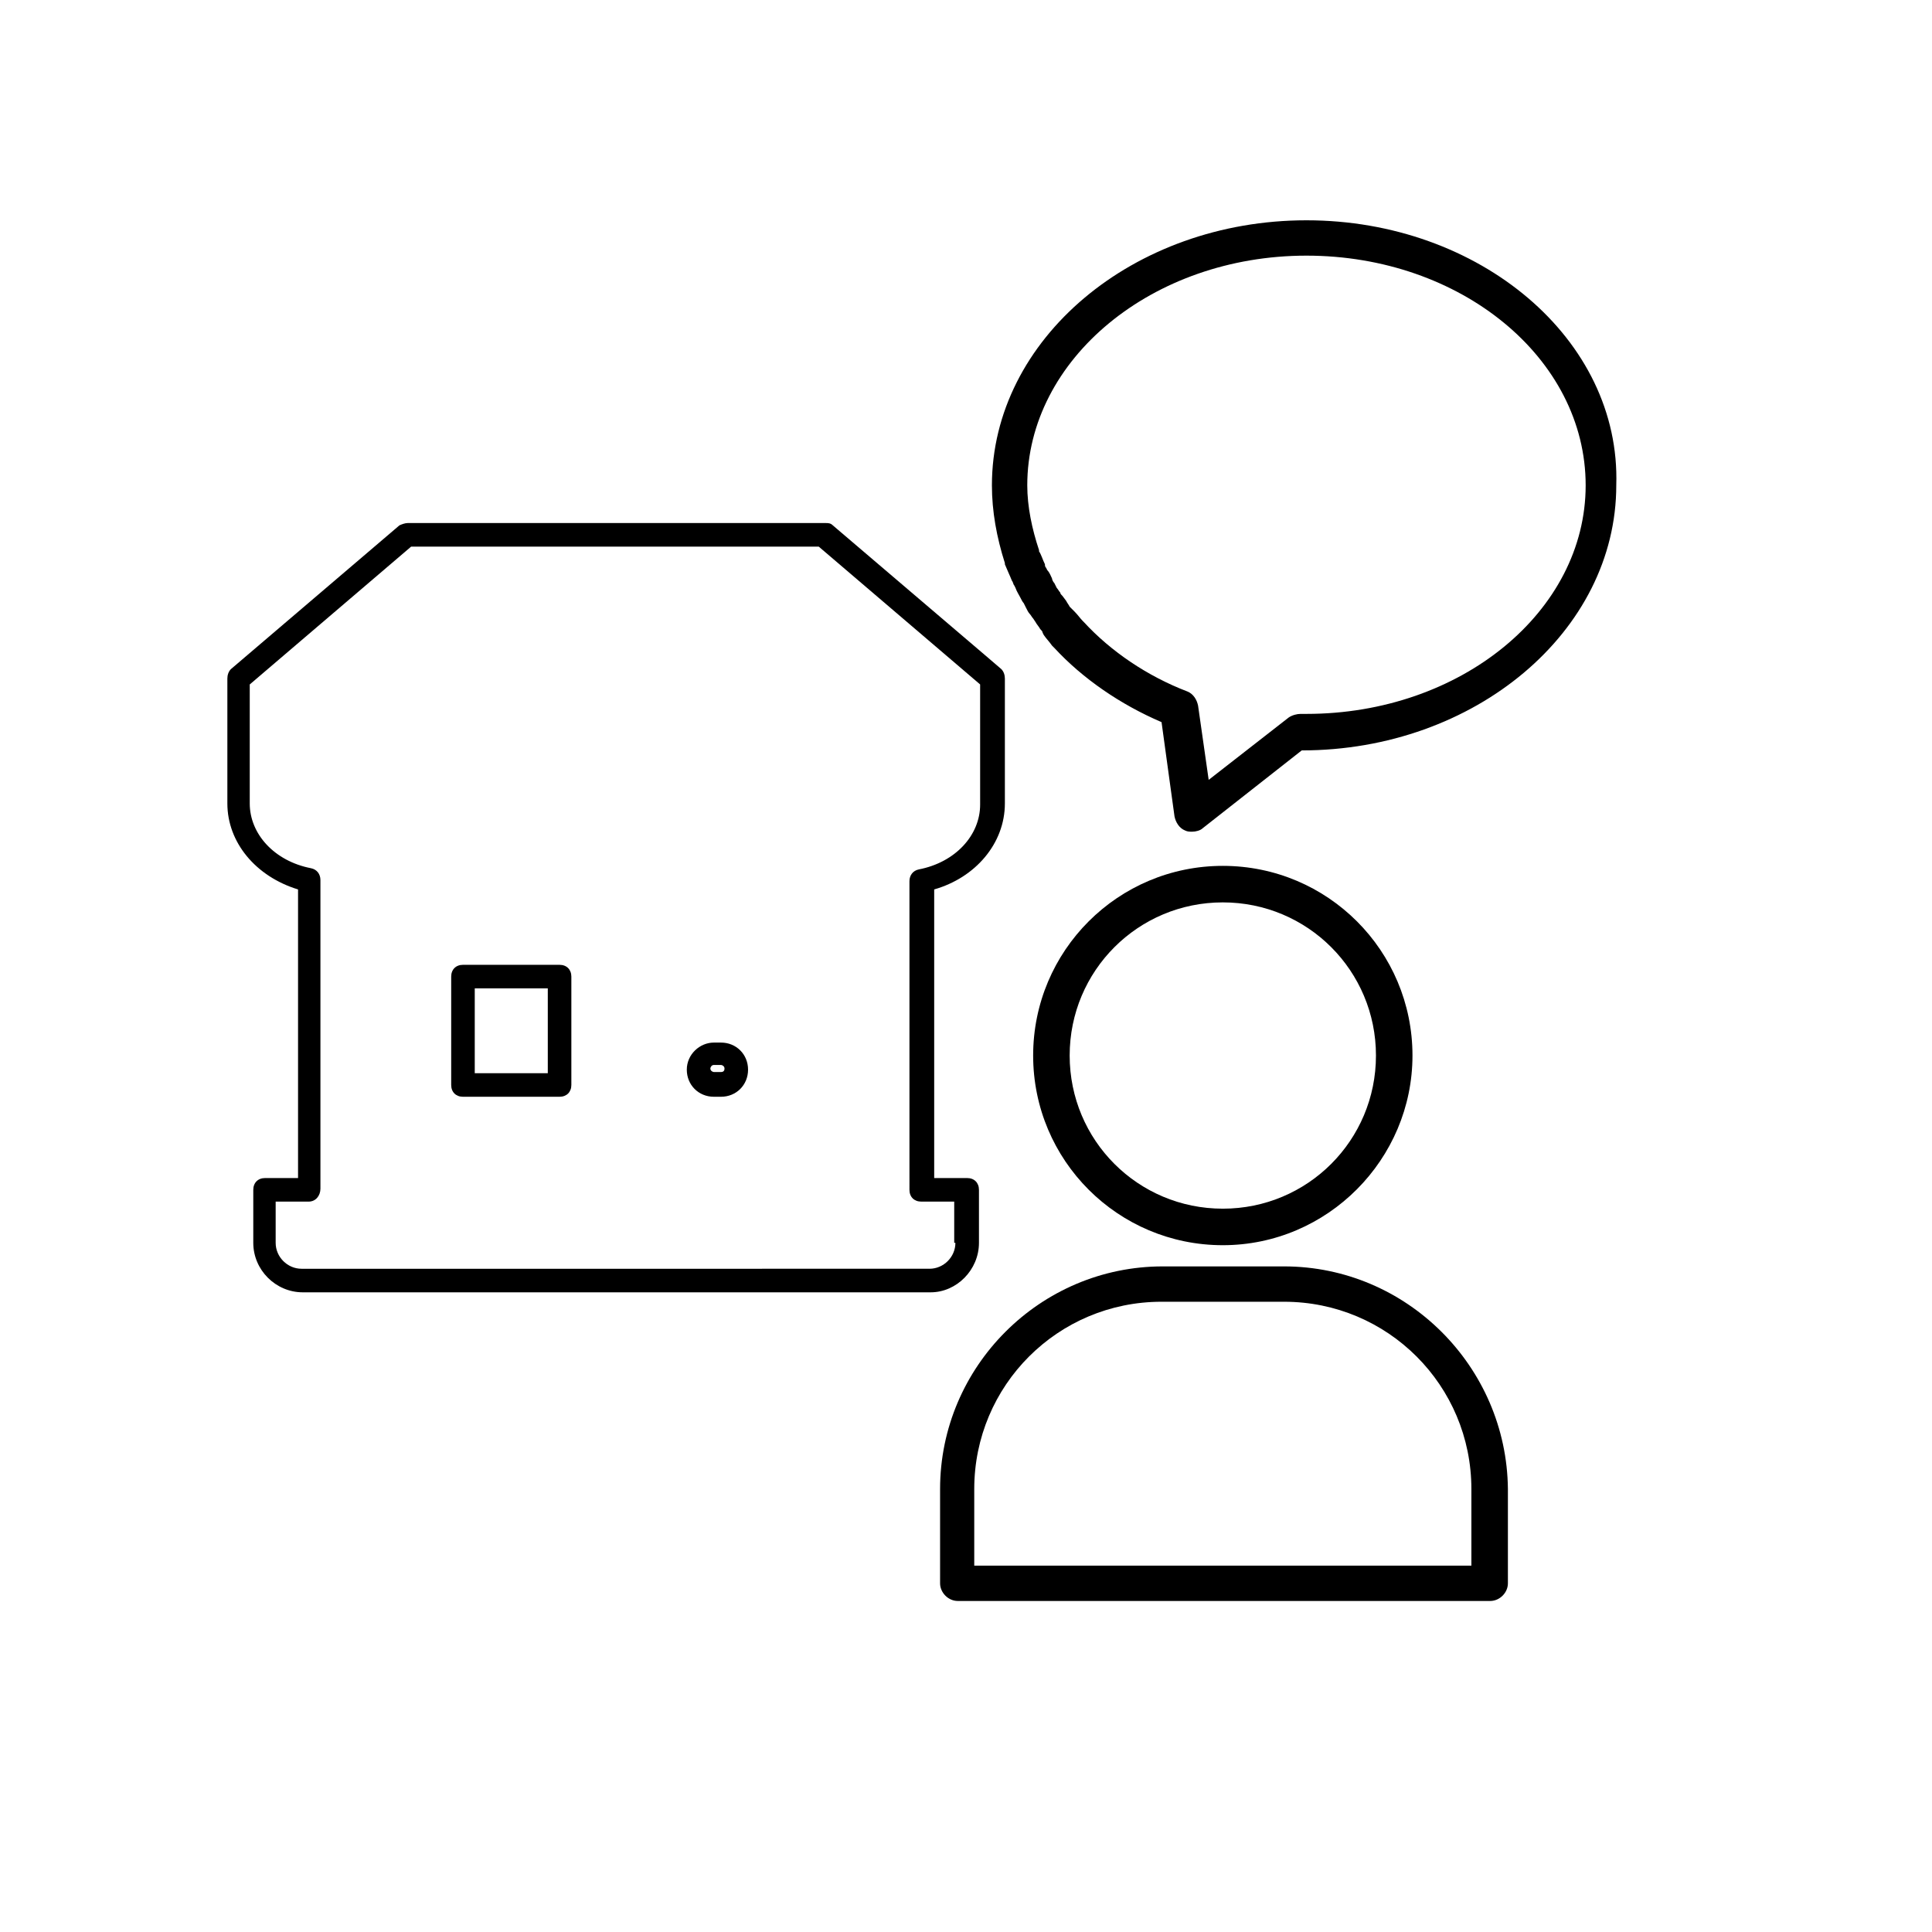
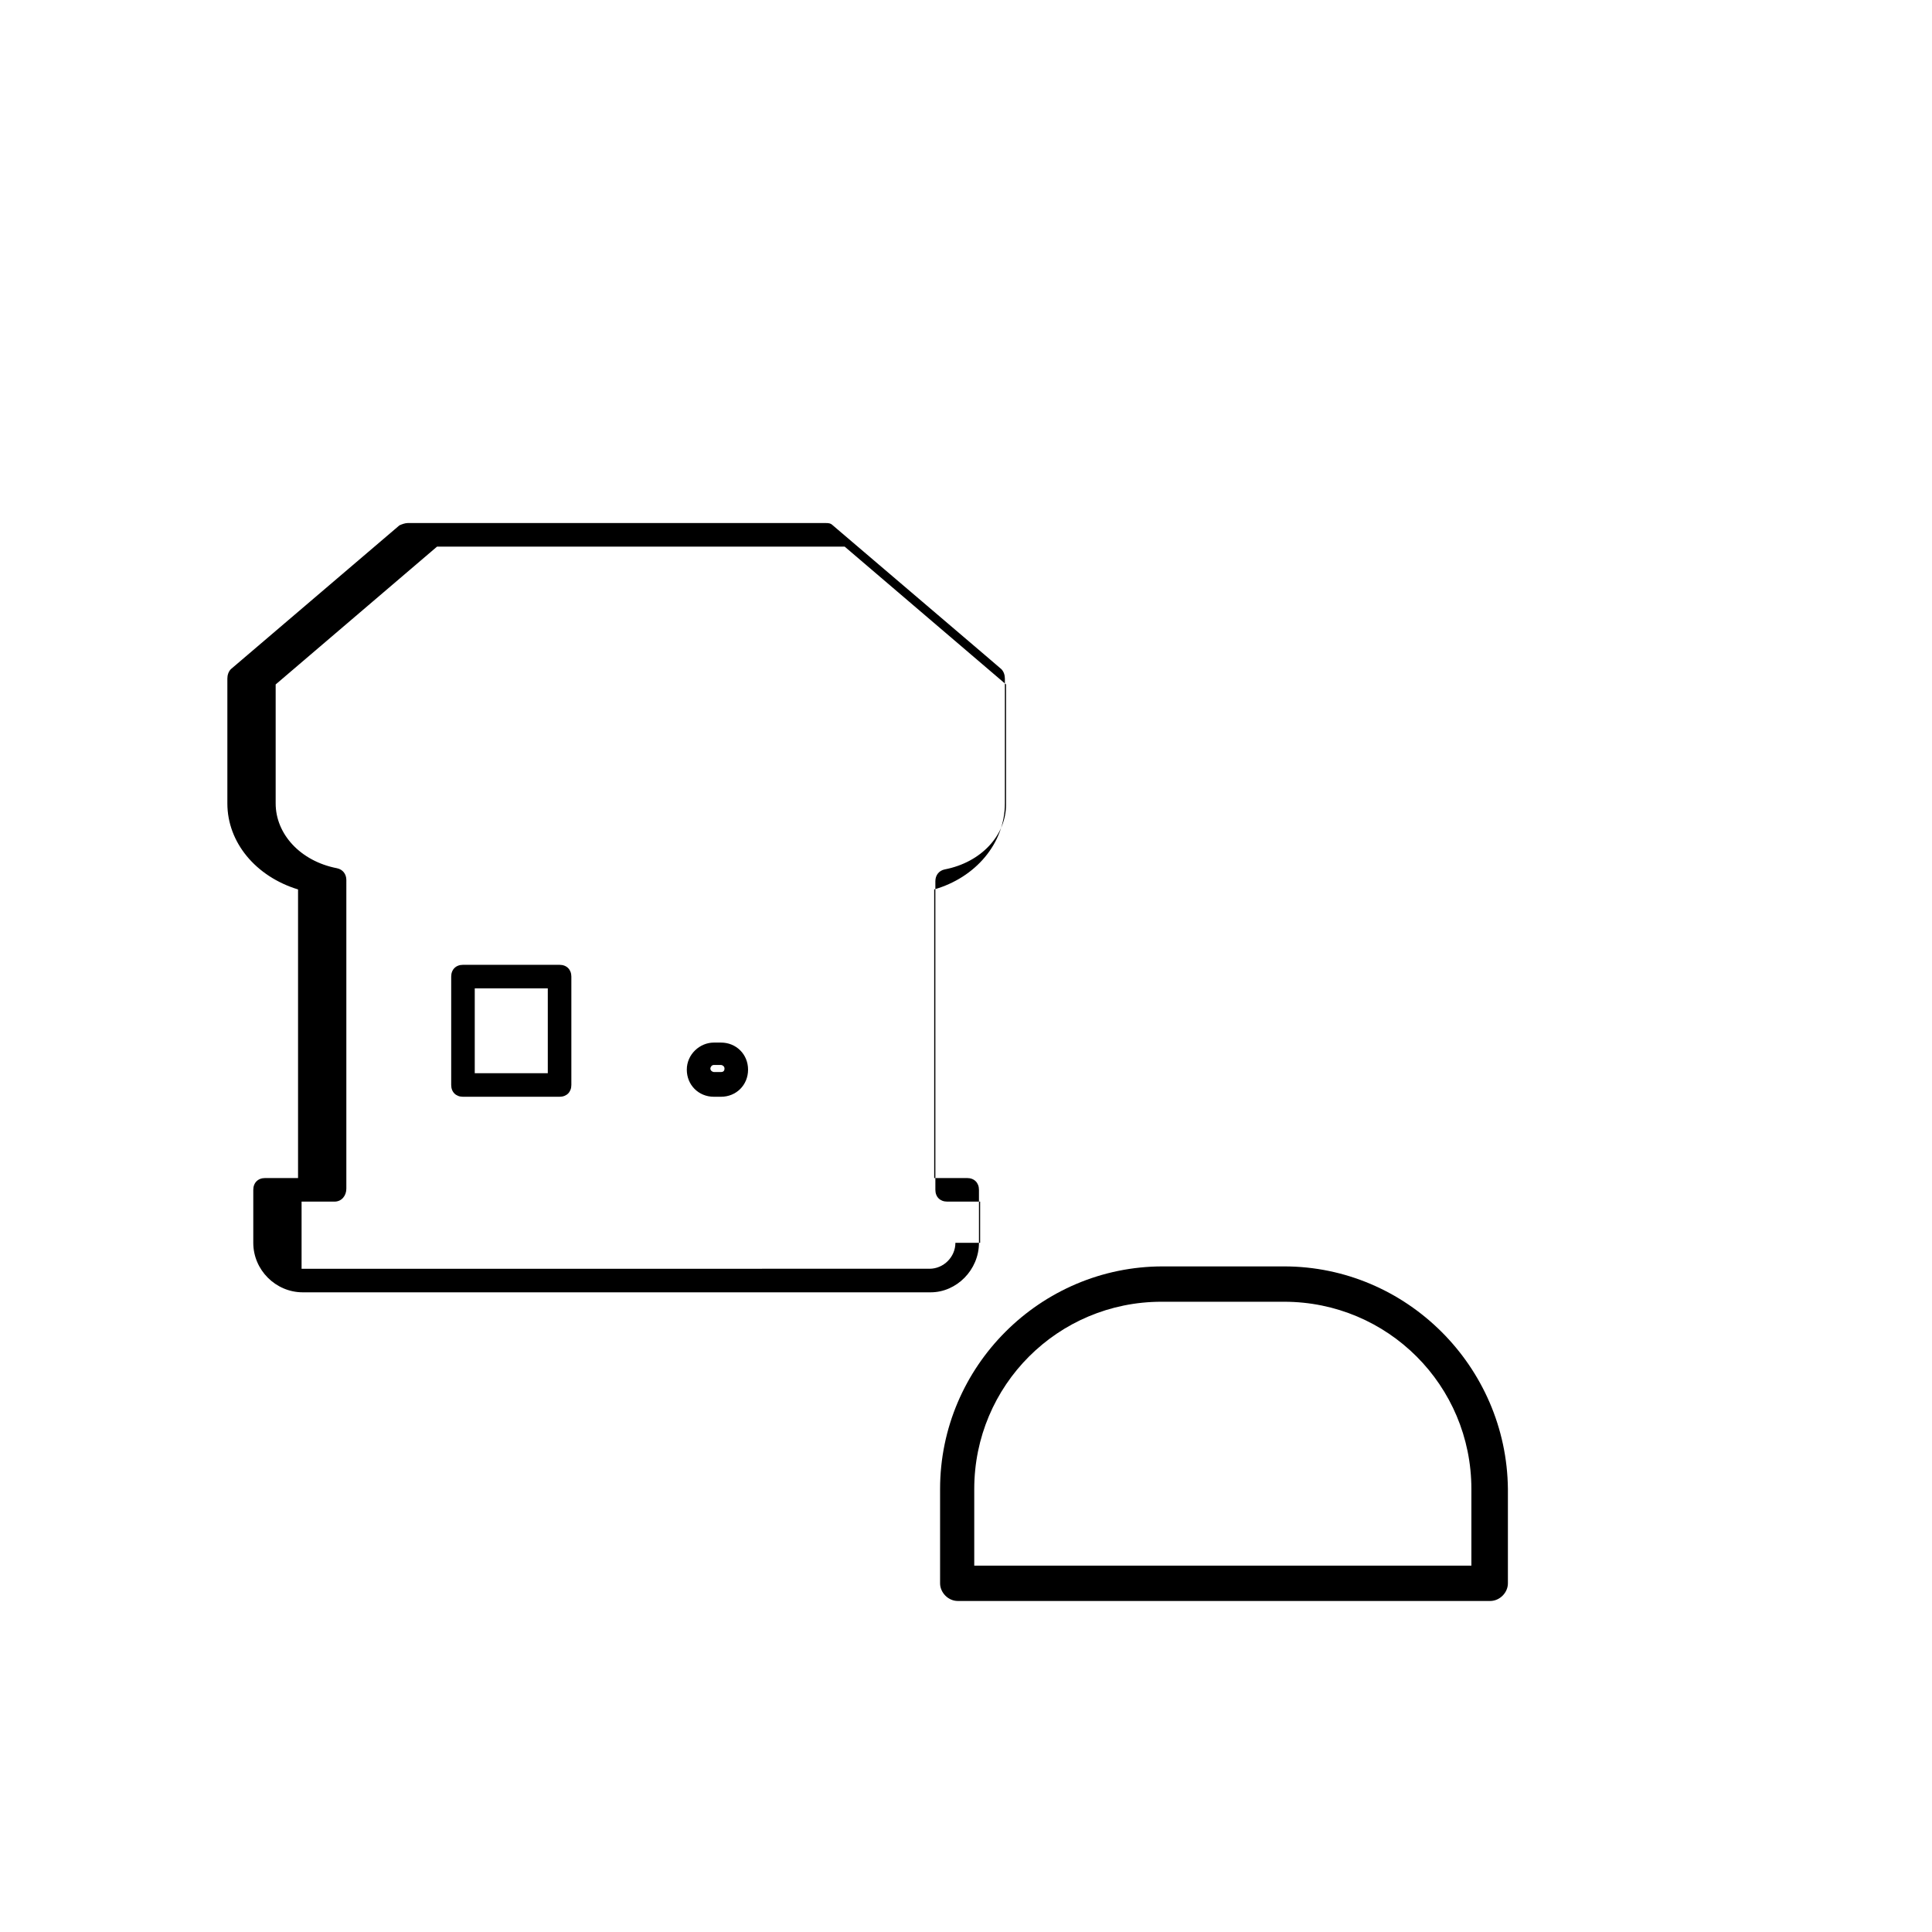
<svg xmlns="http://www.w3.org/2000/svg" version="1.1" x="0px" y="0px" viewBox="0 0 164 164" style="enable-background:new 0 0 164 164;" xml:space="preserve">
  <g id="レイヤー_1">
</g>
  <g id="アイコン">
    <g>
-       <path d="M110.9,18.7c-14.7,0-26.7,10.1-26.7,22.5c0,2.2,0.4,4.4,1.1,6.6c0,0,0,0.1,0,0.1c0.2,0.5,0.4,0.9,0.6,1.4    c0.1,0.1,0.1,0.3,0.2,0.4l0.1,0.2c0.1,0.3,0.3,0.6,0.4,0.8c0.1,0.2,0.2,0.4,0.3,0.5l0.2,0.4c0.1,0.2,0.2,0.4,0.3,0.5    c0.1,0.1,0.2,0.3,0.3,0.4l0.2,0.3c0.1,0.2,0.3,0.4,0.4,0.6c0.1,0.1,0.2,0.2,0.2,0.3l0.1,0.2c0.2,0.3,0.5,0.6,0.7,0.9    c0,0,0.1,0.1,0.2,0.2c2.4,2.6,5.6,4.8,9.1,6.3l0.7,5.1l0.4,2.9c0.1,0.5,0.4,1,0.9,1.2c0.2,0.1,0.4,0.1,0.6,0.1    c0.3,0,0.7-0.1,0.9-0.3l8.4-6.6c0,0,0,0,0,0c14.7,0,26.7-10.1,26.7-22.5C137.6,28.8,125.6,18.7,110.9,18.7z M110.9,60.6l-0.5,0    c-0.3,0-0.7,0.1-1,0.3l-6.8,5.3l-0.9-6.3c-0.1-0.5-0.4-1-0.9-1.2c-3.4-1.3-6.5-3.4-8.8-5.9c0,0-0.1-0.1-0.1-0.1    c-0.2-0.2-0.4-0.5-0.7-0.8l-0.2-0.2c-0.1-0.1-0.1-0.1-0.2-0.2c-0.1-0.2-0.2-0.3-0.3-0.5l-0.3-0.4c-0.1-0.1-0.2-0.2-0.2-0.3    c-0.1-0.1-0.2-0.3-0.3-0.4l-0.2-0.4c-0.1-0.1-0.2-0.3-0.2-0.4c-0.1-0.2-0.2-0.5-0.4-0.7l-0.1-0.2c-0.1-0.1-0.1-0.2-0.1-0.3    c-0.2-0.4-0.3-0.8-0.5-1.1l0-0.1c-0.6-1.8-1-3.7-1-5.5c0-10.7,10.6-19.5,23.7-19.5s23.7,8.7,23.7,19.5    C134.6,51.9,124,60.6,110.9,60.6z" />
      <path d="M47.5,81.9h-8.2c-0.6,0-1,0.4-1,1v9.2c0,0.6,0.4,1,1,1h8.2c0.6,0,1-0.4,1-1v-9.2C48.5,82.3,48.1,81.9,47.5,81.9z     M46.5,91.1h-6.2v-7.2h6.2V91.1z" />
      <path d="M61.2,88.5h-0.6c-1.2,0-2.3,1-2.3,2.3s1,2.3,2.3,2.3h0.6c1.3,0,2.3-1,2.3-2.3S62.5,88.5,61.2,88.5z M61.2,91h-0.6    c-0.1,0-0.3-0.1-0.3-0.3c0-0.1,0.1-0.3,0.3-0.3h0.6c0.1,0,0.3,0.1,0.3,0.3C61.5,90.9,61.4,91,61.2,91z" />
-       <path d="M83.1,105.5V101c0-0.6-0.4-1-1-1h-2.8V75.5c3.5-1,6-3.9,6-7.3V57.6c0-0.3-0.1-0.6-0.3-0.8l-1.4-1.2c0,0,0,0,0,0l-12.9-11    c-0.2-0.2-0.4-0.2-0.6-0.2H34.6c-0.2,0-0.5,0.1-0.7,0.2L19.6,56.8c-0.2,0.2-0.3,0.5-0.3,0.8v10.6c0,3.3,2.4,6.2,6,7.3V100h-2.8    c-0.6,0-1,0.4-1,1v4.5c0,2.3,1.9,4.2,4.2,4.2h53.3C81.2,109.7,83.1,107.8,83.1,105.5z M81.1,105.5c0,1.2-1,2.2-2.2,2.2H25.6    c-1.2,0-2.2-1-2.2-2.2V102h2.8c0.6,0,1-0.5,1-1.1V74.7c0-0.5-0.3-0.9-0.8-1c-3.1-0.6-5.2-2.9-5.2-5.5V58.1l13.7-11.7h34.6    l13.7,11.7v10.2c0,2.6-2.1,4.9-5.2,5.5c-0.5,0.1-0.8,0.5-0.8,1V101c0,0.6,0.4,1,1,1h2.8V105.5z" />
-       <path d="M119.9,89.6c0-8.9-7.2-16.1-16.1-16.1s-16.1,7.2-16.1,16.1c0,8.9,7.2,16.1,16.1,16.1S119.9,98.4,119.9,89.6z M90.8,89.6    c0-7.2,5.8-13,13-13s13,5.8,13,13c0,7.2-5.8,13-13,13S90.8,96.8,90.8,89.6z" />
+       <path d="M83.1,105.5V101c0-0.6-0.4-1-1-1h-2.8V75.5c3.5-1,6-3.9,6-7.3V57.6c0-0.3-0.1-0.6-0.3-0.8l-1.4-1.2c0,0,0,0,0,0l-12.9-11    c-0.2-0.2-0.4-0.2-0.6-0.2H34.6c-0.2,0-0.5,0.1-0.7,0.2L19.6,56.8c-0.2,0.2-0.3,0.5-0.3,0.8v10.6c0,3.3,2.4,6.2,6,7.3V100h-2.8    c-0.6,0-1,0.4-1,1v4.5c0,2.3,1.9,4.2,4.2,4.2h53.3C81.2,109.7,83.1,107.8,83.1,105.5z M81.1,105.5c0,1.2-1,2.2-2.2,2.2H25.6    V102h2.8c0.6,0,1-0.5,1-1.1V74.7c0-0.5-0.3-0.9-0.8-1c-3.1-0.6-5.2-2.9-5.2-5.5V58.1l13.7-11.7h34.6    l13.7,11.7v10.2c0,2.6-2.1,4.9-5.2,5.5c-0.5,0.1-0.8,0.5-0.8,1V101c0,0.6,0.4,1,1,1h2.8V105.5z" />
      <path d="M109,107.5H98.7c-10.4,0-18.9,8.5-18.9,18.9v8c0,0.8,0.7,1.5,1.5,1.5h45.2c0.8,0,1.5-0.7,1.5-1.5v-8    C127.9,116,119.4,107.5,109,107.5z M124.9,132.9H82.7v-6.5c0-8.8,7.1-15.9,15.9-15.9H109c8.8,0,15.9,7.1,15.9,15.9V132.9z" />
    </g>
  </g>
</svg>